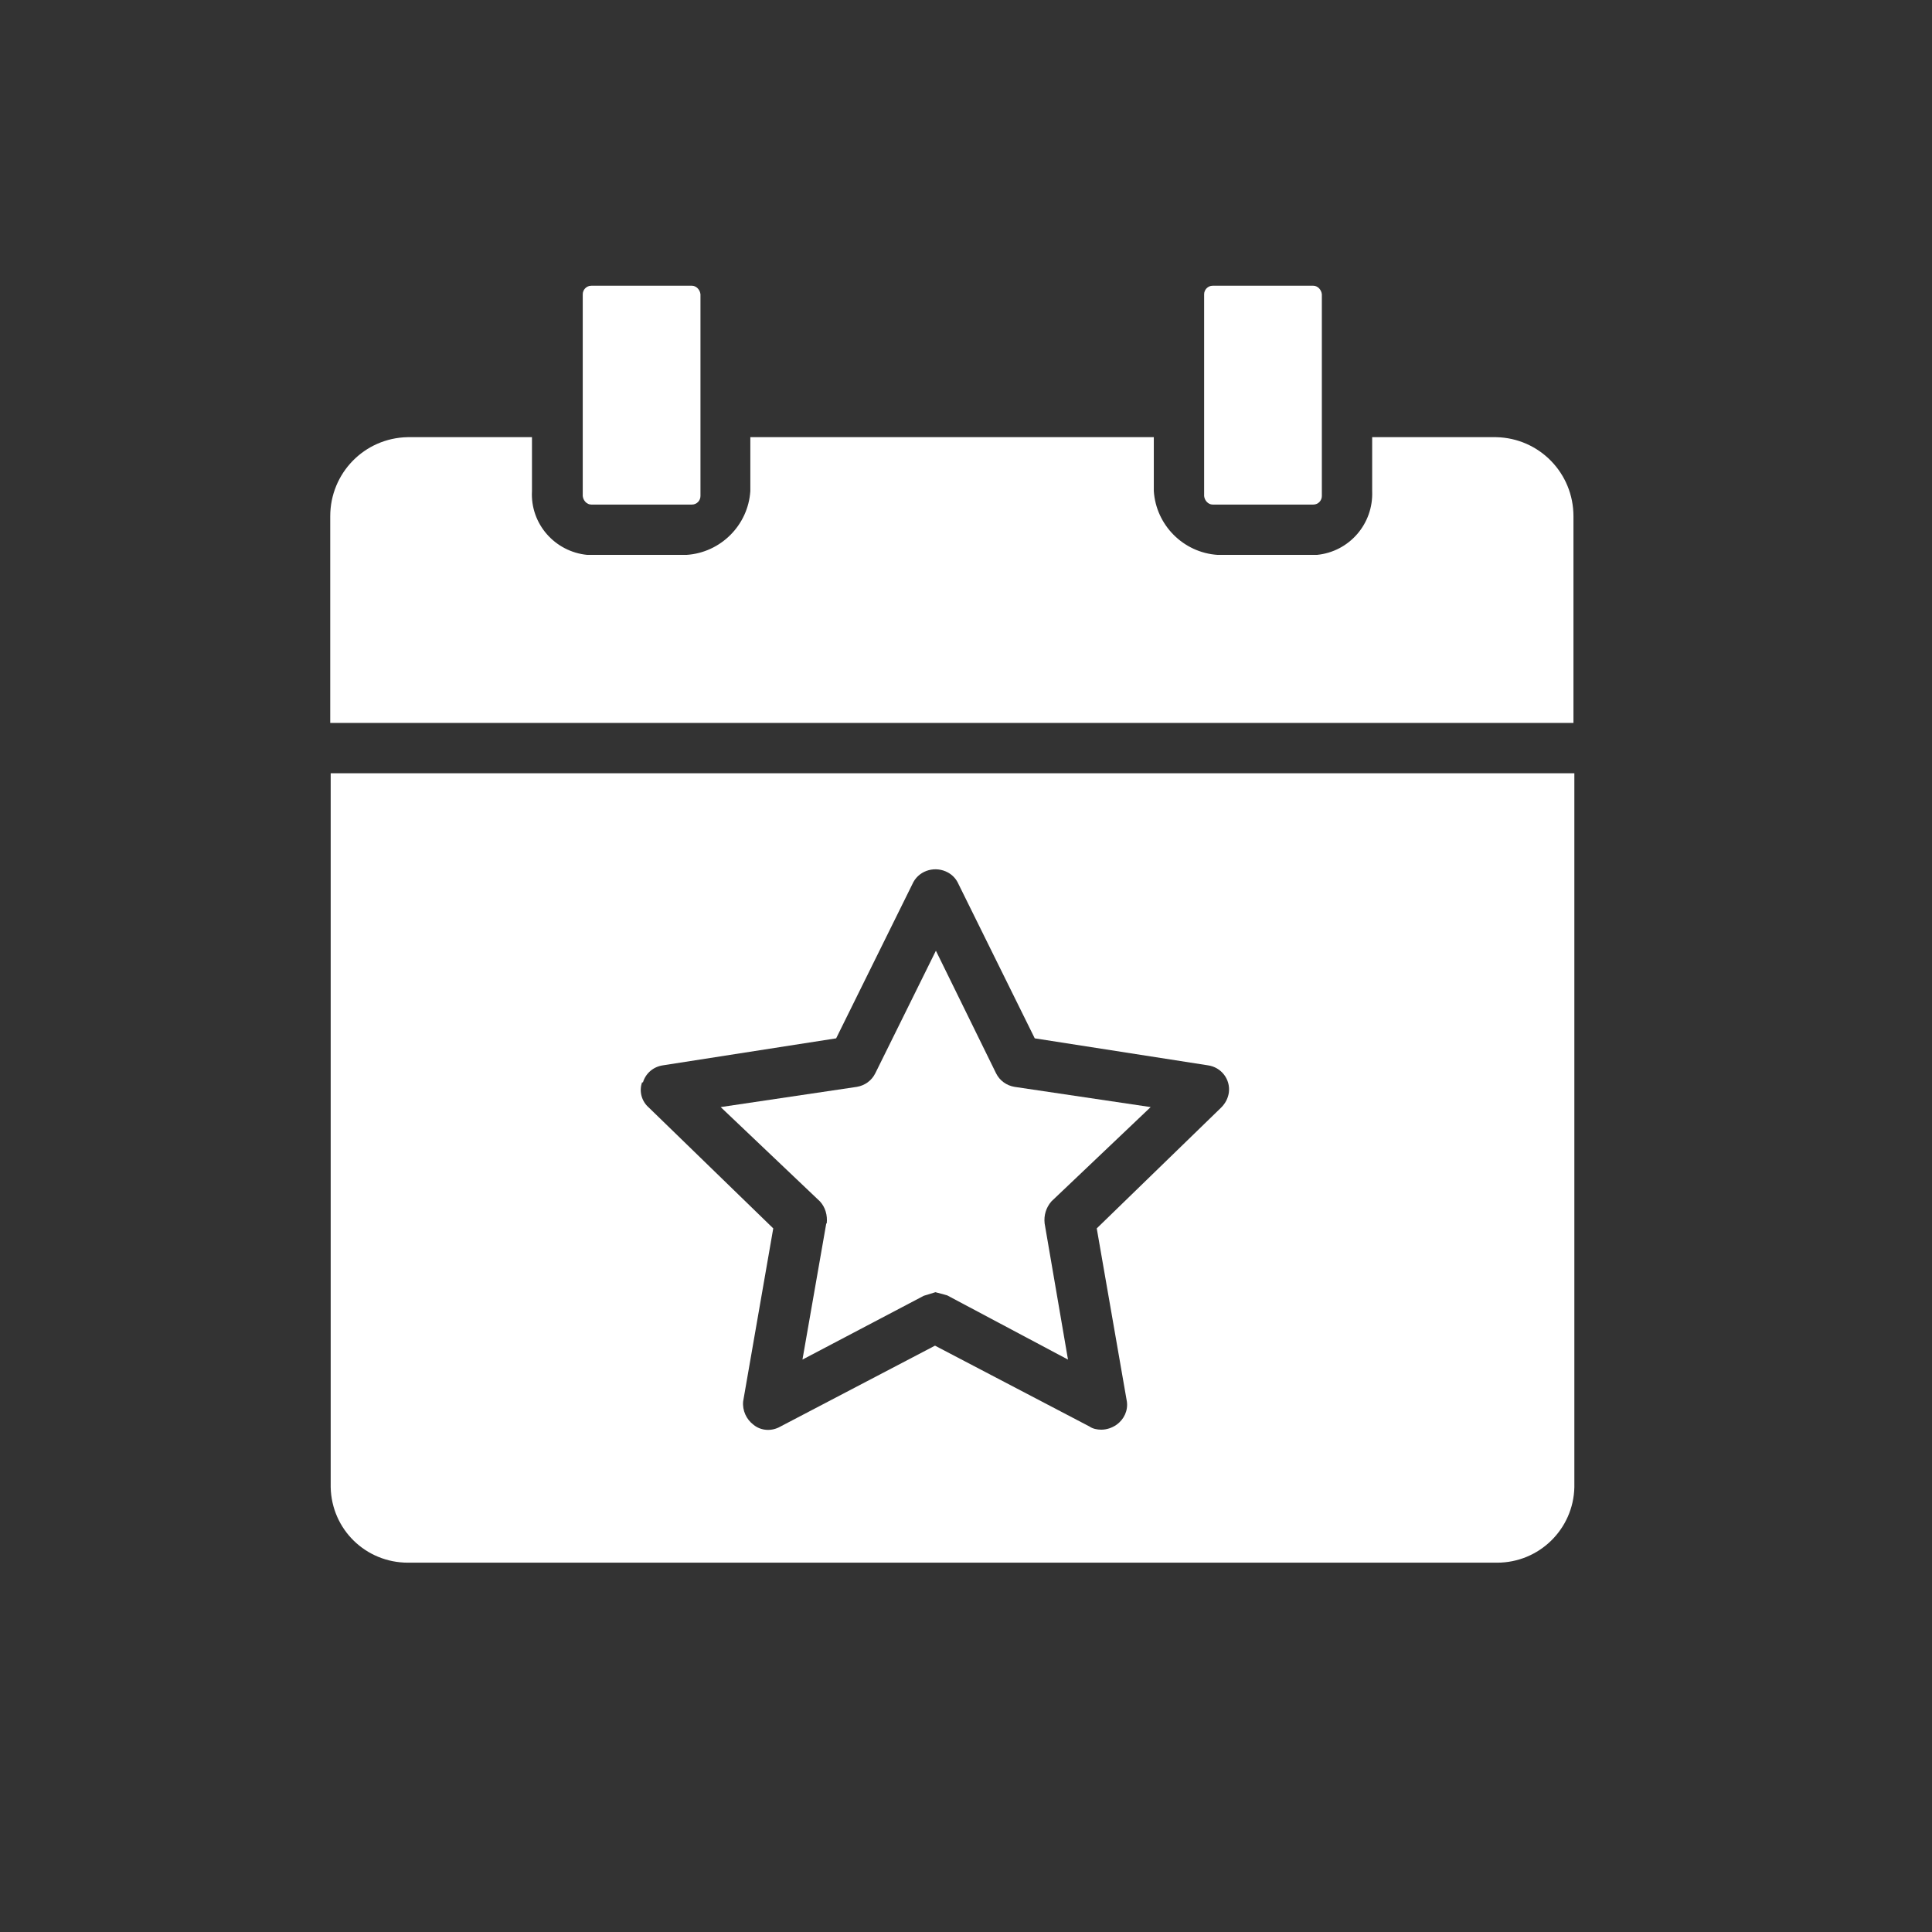
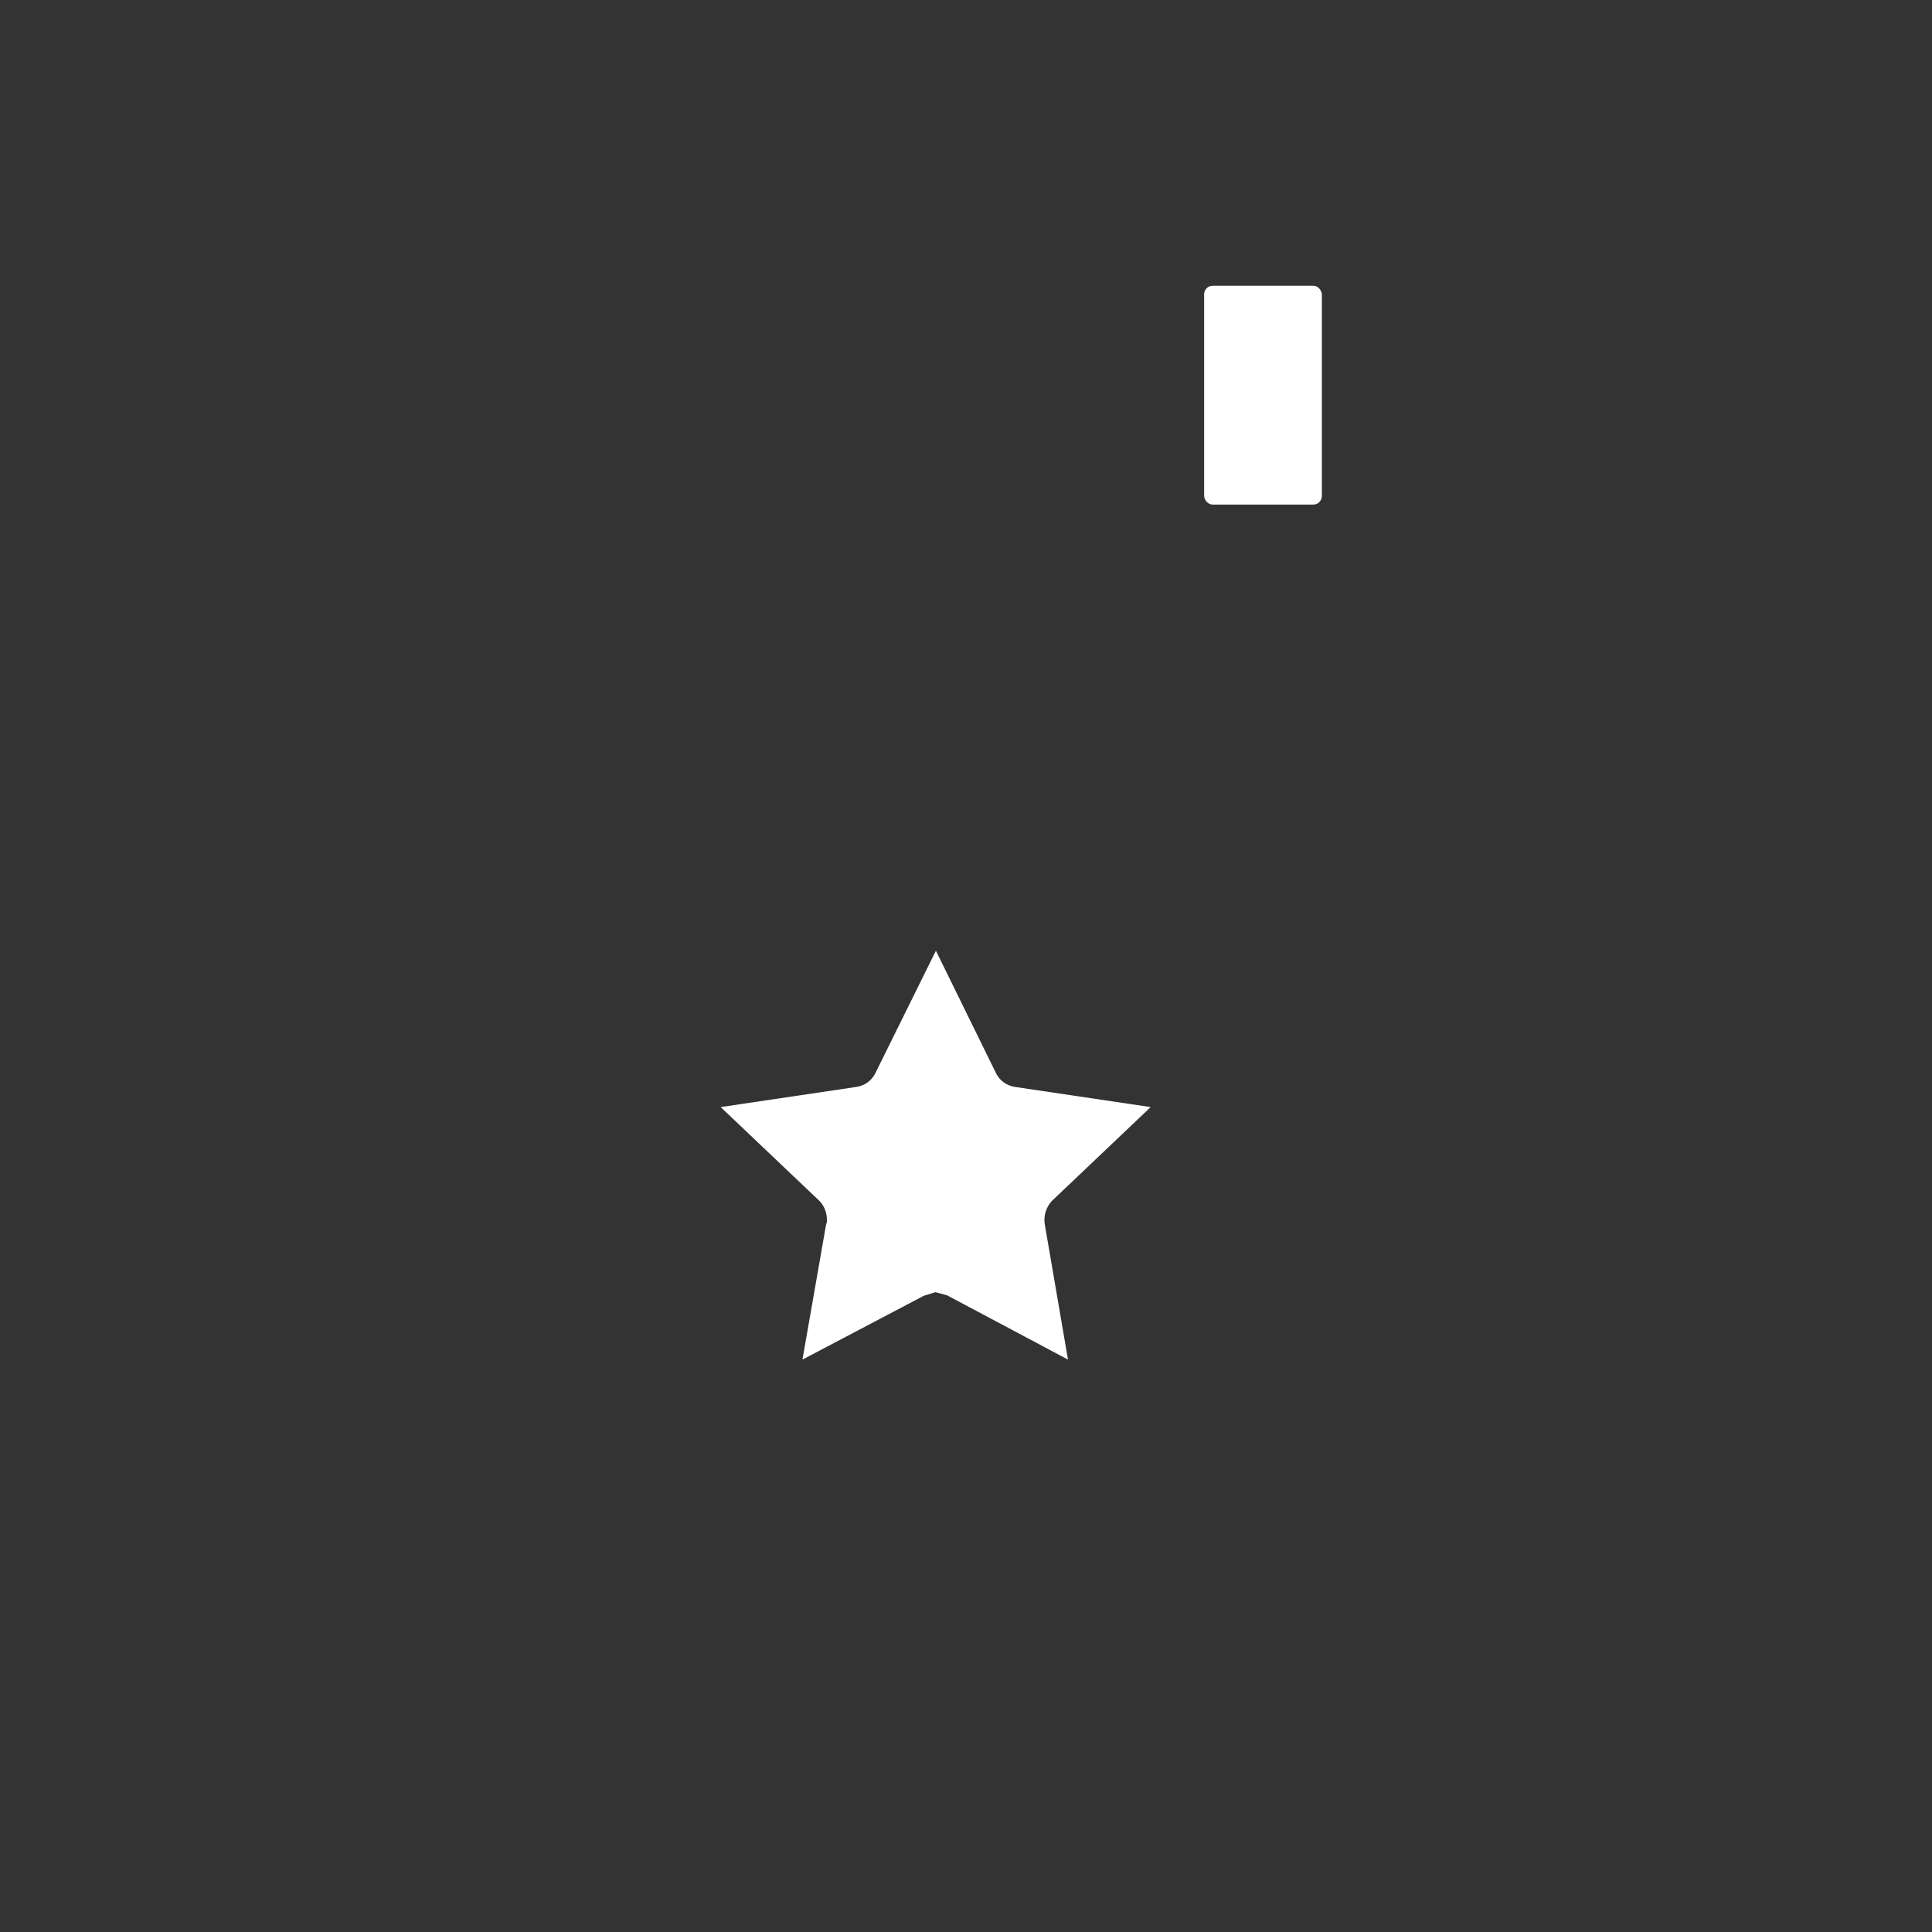
<svg xmlns="http://www.w3.org/2000/svg" id="Ebene_1" viewBox="0 0 43 43">
  <rect x="0" y="0" width="43" height="43" fill="#333333" stroke="none" />
  <defs>
    <style>.cls-1{fill:#fff;stroke-width:0px;}</style>
  </defs>
  <g id="Gruppe_2714">
    <g id="Gruppe_2713">
-       <path id="Pfad_4305" class="cls-1" d="m13.16,6.36h2.24c.1,0,.18.09.19.19v4.49c0,.1-.08.19-.19.19,0,0,0,0,0,0h-2.24c-.1,0-.18-.09-.19-.19v-4.49c0-.1.08-.19.19-.19,0,0,0,0,0,0" />
-       <path id="Pfad_4306" class="cls-1" d="m33.31,9.73h-2.77v1.2c.03.73-.51,1.35-1.23,1.42h-2.21c-.76-.05-1.37-.66-1.42-1.42v-1.2h-8.98v1.2c-.05.76-.66,1.37-1.42,1.42h-2.21c-.72-.07-1.27-.69-1.23-1.42v-1.2h-2.77c-.96.02-1.72.8-1.72,1.76v4.6h27.67v-4.6c0-.96-.76-1.74-1.72-1.76Z" />
      <path id="Pfad_4307" class="cls-1" d="m26.99,6.36h2.24c.1,0,.18.09.19.19v4.49c0,.1-.08.19-.19.19,0,0,0,0,0,0h-2.24c-.1,0-.18-.09-.19-.19v-4.49c0-.1.08-.19.19-.19,0,0,0,0,0,0" />
      <path id="Pfad_4308" class="cls-1" d="m18.39,27.23l-.53,3.03,2.7-1.42.26-.08.26.07,2.69,1.43-.52-3.03c-.02-.18.03-.35.15-.49l2.21-2.1-3.03-.45h0c-.18-.03-.33-.14-.41-.3l-1.34-2.73-1.35,2.73h0c-.08.16-.23.27-.41.3l-3.03.45,2.21,2.1c.12.13.17.31.15.49Z" />
-       <path id="Pfad_4309" class="cls-1" d="m14.31,24.09c.06-.2.23-.35.45-.38l3.85-.6,1.72-3.48h0c.15-.27.5-.36.77-.21.09.05.16.12.21.21l1.72,3.48,3.85.6c.3.04.51.31.47.61-.02.13-.08.24-.17.33l-2.77,2.69.67,3.85c.03.2-.06.4-.23.52-.1.07-.22.11-.34.11-.09,0-.19-.02-.26-.07l-3.44-1.8-3.44,1.8c-.19.11-.43.1-.6-.04-.16-.12-.25-.32-.23-.52l.67-3.85-2.77-2.69c-.16-.14-.22-.36-.15-.56h0Zm-6.95,9.01c.02.94.78,1.68,1.72,1.68h24.24c.94,0,1.7-.75,1.72-1.68v-15.89H7.36v15.89Z" />
    </g>
  </g>
</svg>